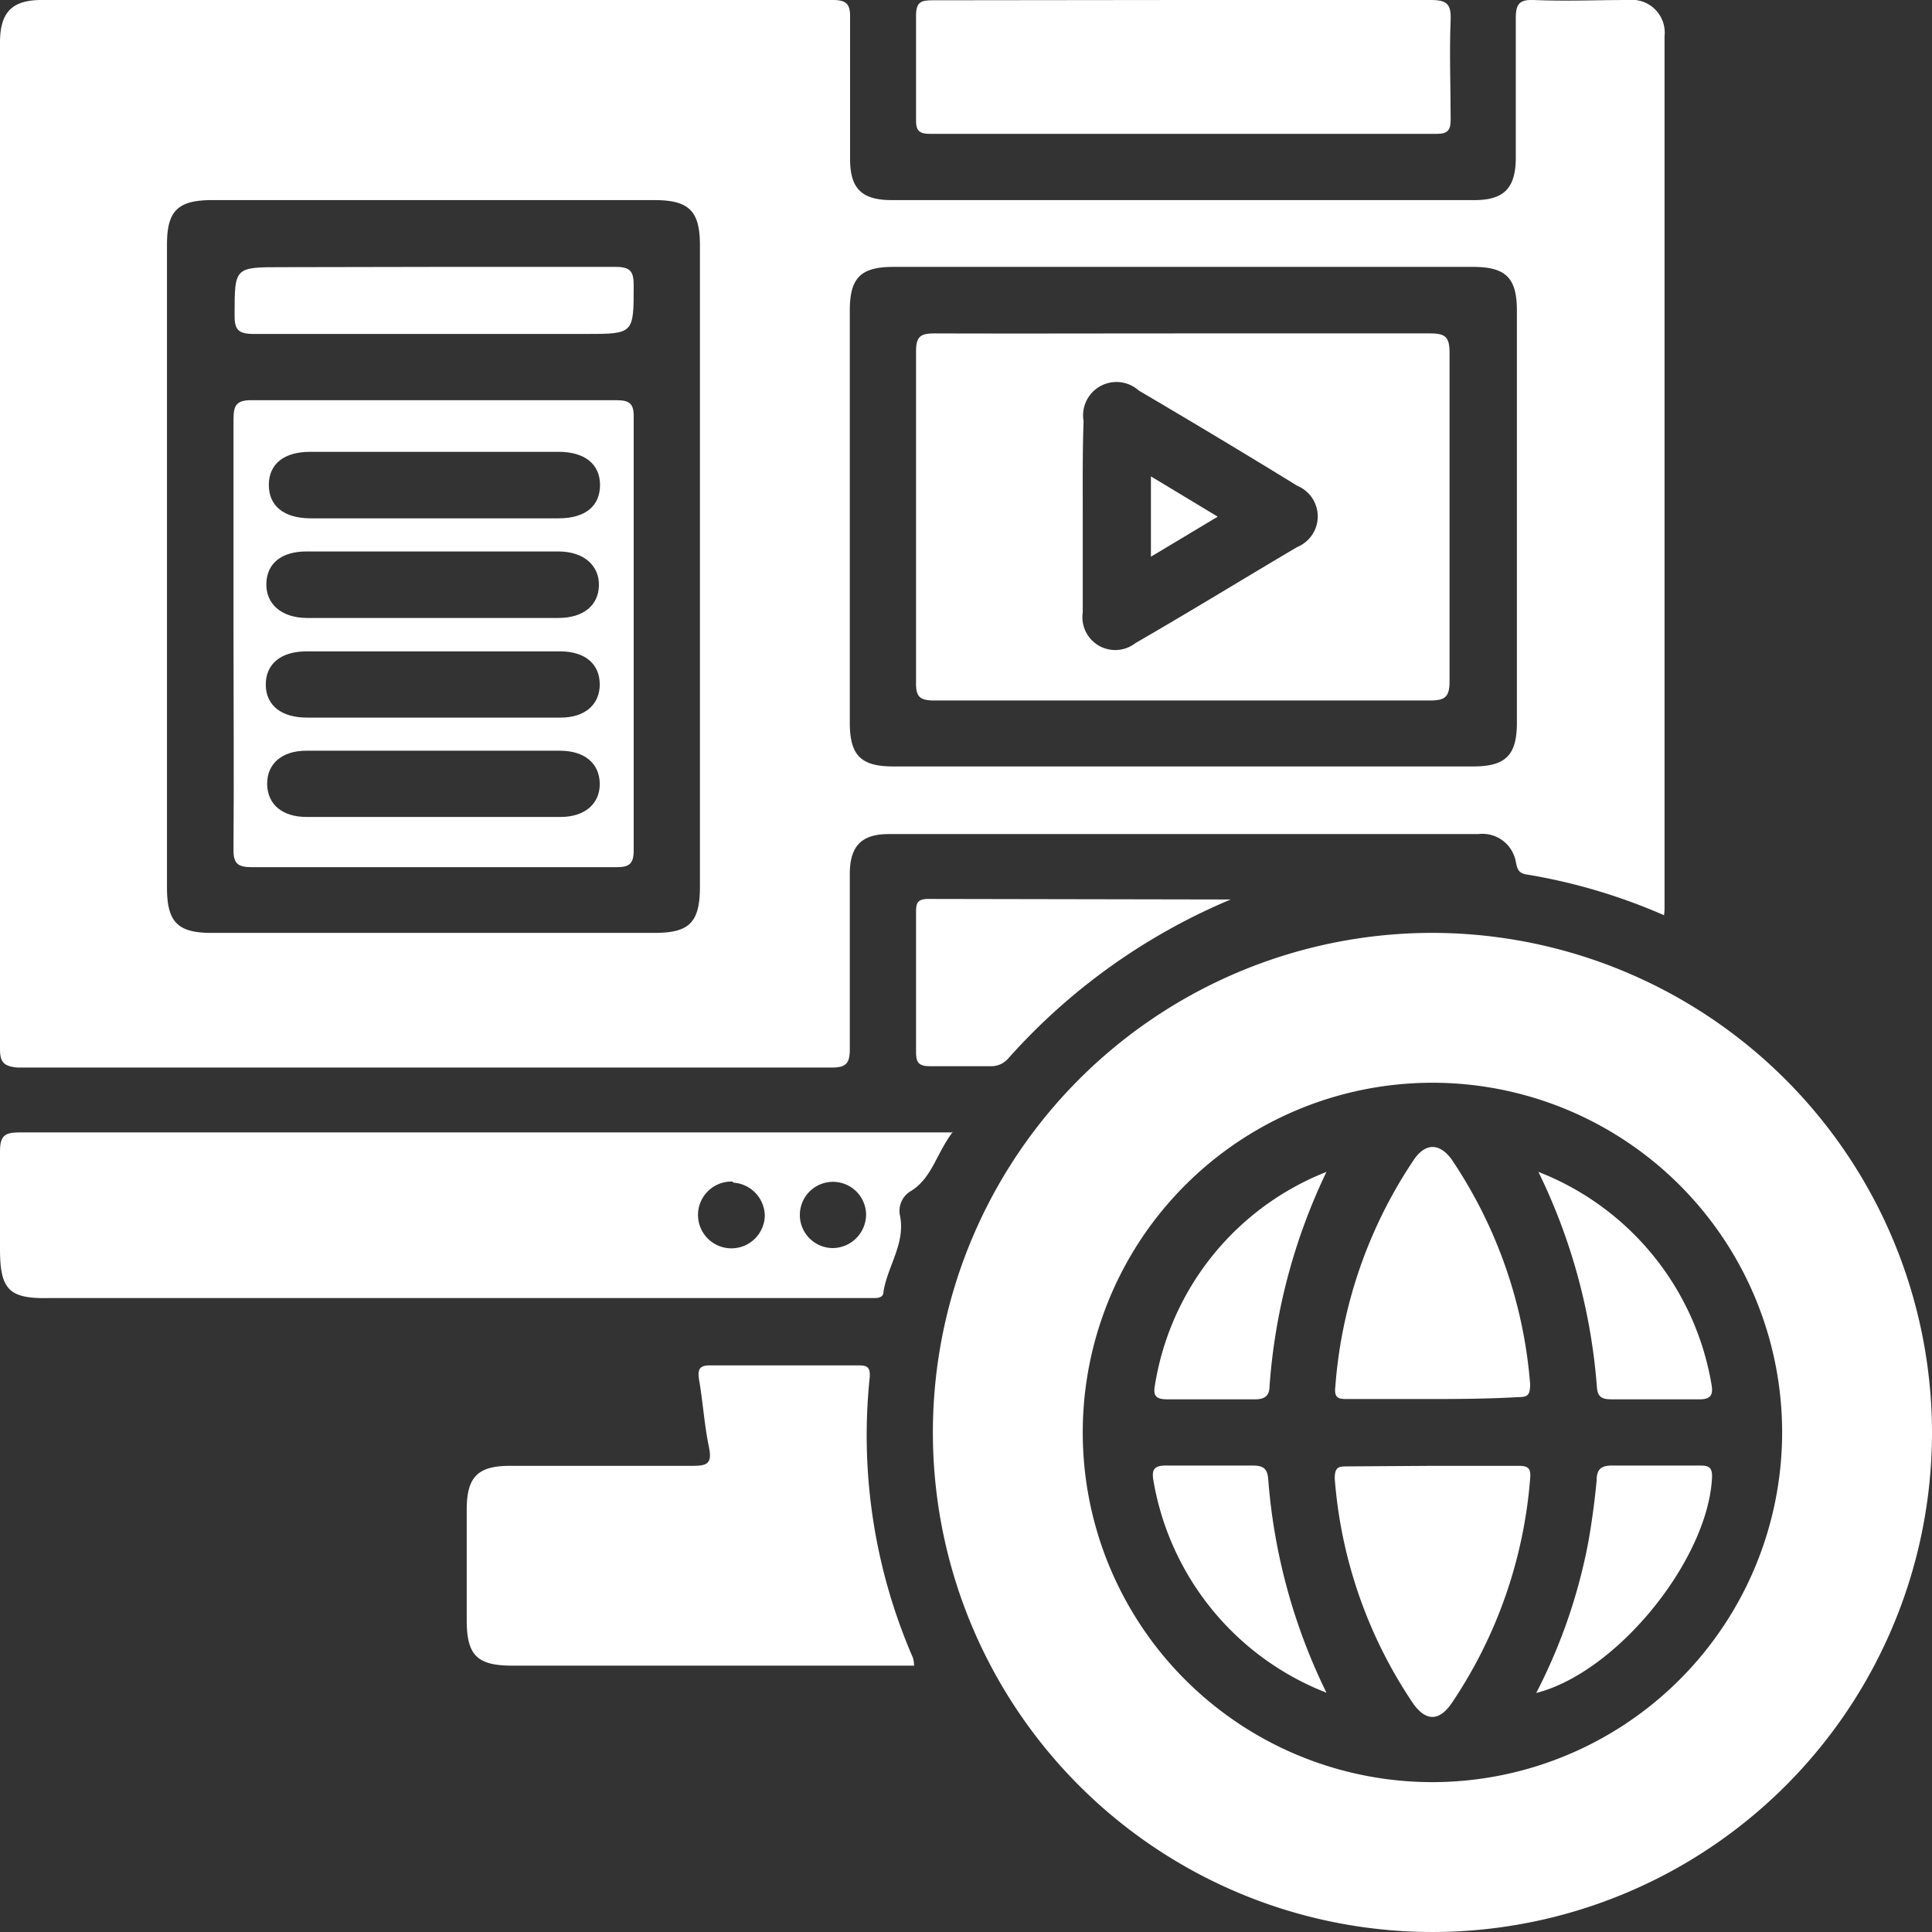
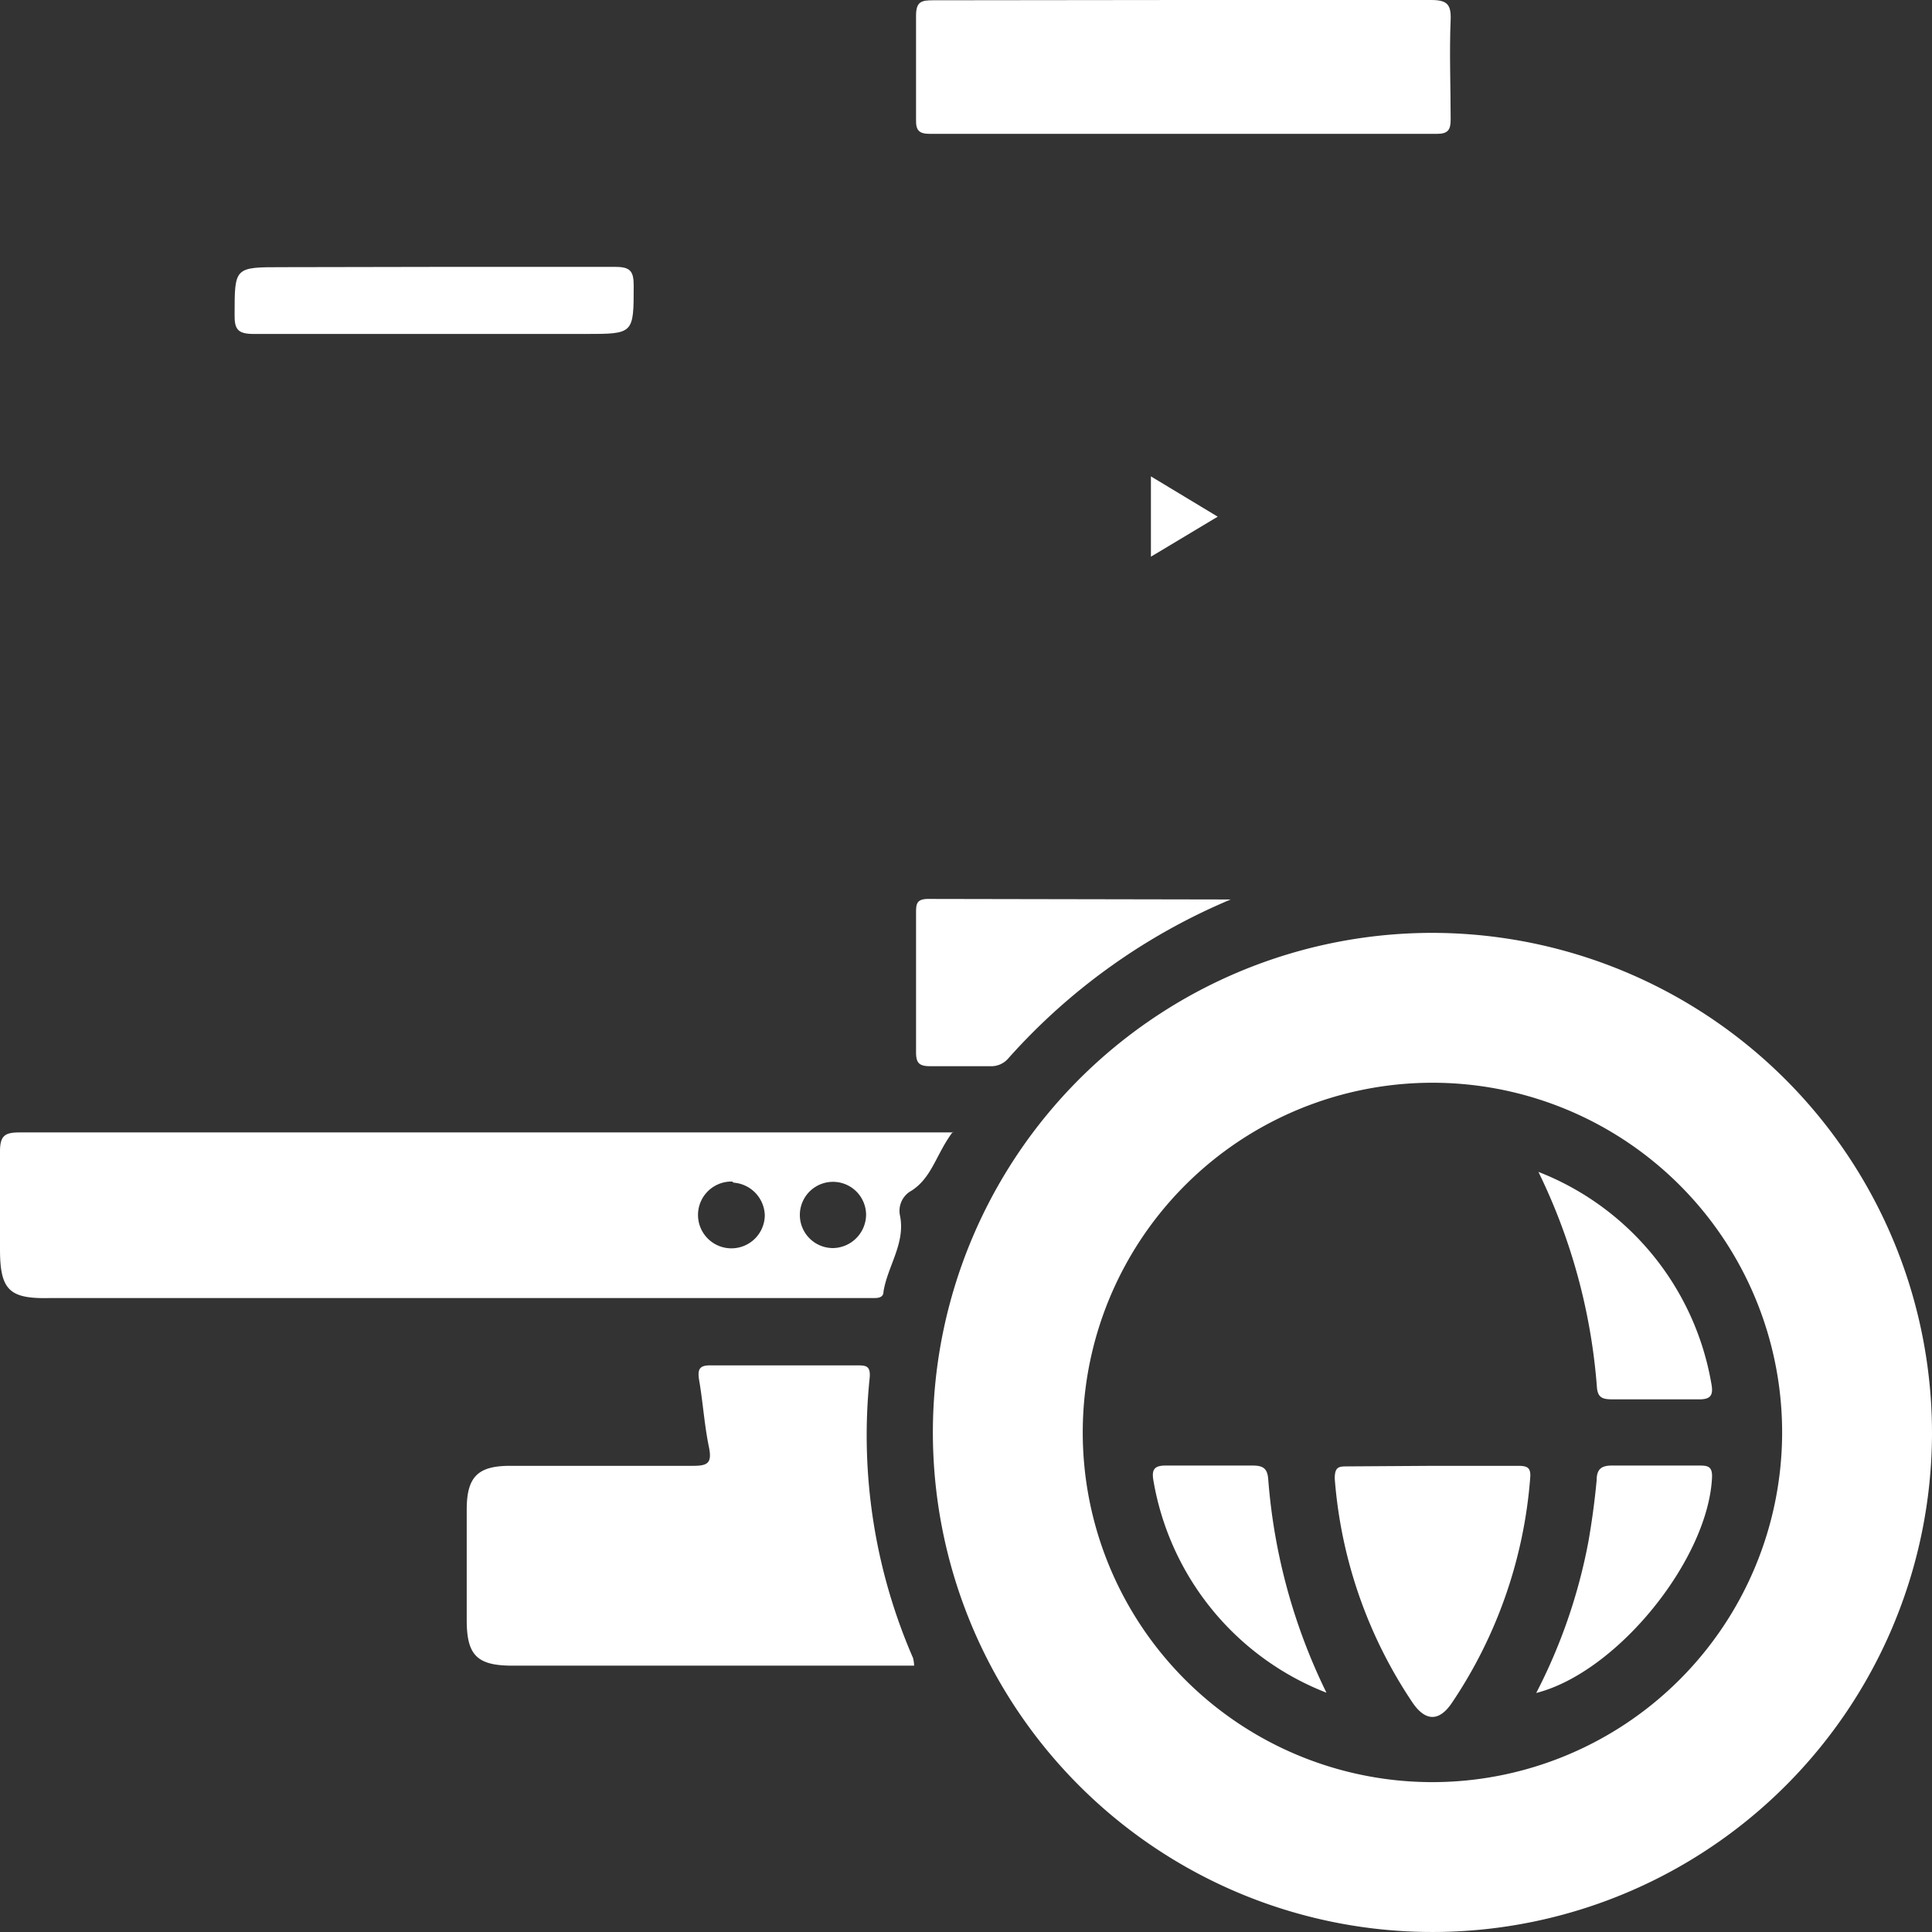
<svg xmlns="http://www.w3.org/2000/svg" viewBox="0 0 70 70">
  <rect x="0" y="0" width="70" height="70" fill="#333333" stroke="none" />
  <defs>
    <style>.cls-1{fill:#fff;}</style>
  </defs>
  <g data-name="Layer 2" id="Layer_2">
    <g data-name="Layer 1" id="Layer_1-2">
-       <path d="M60.29,33.16a20.88,20.88,0,0,0-5-1.48c-.29-.05-.32-.22-.37-.46a1.23,1.23,0,0,0-1.36-1H32.2c-1,0-1.41.45-1.41,1.45,0,2.11,0,4.22,0,6.33,0,.52-.12.68-.66.68q-14.75,0-29.48,0C.11,38.64,0,38.46,0,38Q0,19.75,0,1.54C0,.44.44,0,1.51,0c9.55,0,19.1,0,28.66,0,.48,0,.64.13.63.63,0,1.71,0,3.42,0,5.13,0,1.07.42,1.49,1.51,1.49H53.42c1.07,0,1.49-.43,1.5-1.51,0-1.69,0-3.37,0-5.05,0-.51.09-.71.65-.69C56.71.05,57.87,0,59,0a1.19,1.19,0,0,1,1.31,1.31q0,15.8,0,31.6A1.65,1.65,0,0,1,60.29,33.16ZM25.36,20.5V8.89c0-1.24-.39-1.63-1.61-1.64H7.69c-1.25,0-1.64.39-1.64,1.61v23.3c0,1.25.39,1.64,1.61,1.64H23.72c1.26,0,1.64-.38,1.64-1.68ZM42.85,9.67H32.37c-1.19,0-1.58.4-1.58,1.58q0,7.47,0,14.93c0,1.19.4,1.59,1.58,1.59h21c1.19,0,1.59-.41,1.59-1.59V11.25c0-1.18-.4-1.58-1.59-1.58Z" class="cls-1" />
-       <path d="M70,51.93A18.1,18.1,0,1,1,52,33.8,18.13,18.13,0,0,1,70,51.93Zm-5.43,0A12.67,12.67,0,1,0,51.9,64.57,12.68,12.68,0,0,0,64.57,51.92Z" class="cls-1" />
+       <path d="M70,51.93A18.1,18.1,0,1,1,52,33.8,18.13,18.13,0,0,1,70,51.93m-5.43,0A12.67,12.67,0,1,0,51.9,64.57,12.68,12.68,0,0,0,64.57,51.92Z" class="cls-1" />
      <path d="M34.53,41c-.62.81-.76,1.71-1.57,2.18a.83.83,0,0,0-.35.87c.2,1-.45,1.82-.6,2.75,0,.19-.15.23-.32.23H1.83C.34,47.07,0,46.75,0,45.26c0-1.18,0-2.36,0-3.54,0-.59.19-.69.72-.69H34.53Zm-8,1.81a1.21,1.21,0,1,0,1.18,1.23A1.22,1.22,0,0,0,26.58,42.85ZM31.38,44a1.2,1.2,0,1,0-1.19,1.22A1.22,1.22,0,0,0,31.38,44Z" class="cls-1" />
      <path d="M33.12,60.35H18.57c-1.28,0-1.66-.37-1.66-1.65v-4c0-1.19.4-1.59,1.57-1.59,2.21,0,4.42,0,6.63,0,.53,0,.69-.1.58-.66-.17-.81-.22-1.64-.36-2.45-.06-.38,0-.54.43-.53,1.76,0,3.52,0,5.28,0,.32,0,.51,0,.47.45a20.21,20.21,0,0,0,1.57,10.15A1.19,1.19,0,0,1,33.12,60.35Z" class="cls-1" />
      <path d="M42.85,0c3,0,6,0,9,0,.57,0,.73.15.71.71-.05,1.2,0,2.41,0,3.62,0,.37-.09.52-.5.52H33.7c-.4,0-.52-.12-.51-.52,0-1.25,0-2.51,0-3.76,0-.51.19-.56.61-.56Z" class="cls-1" />
      <path d="M44.59,32.59a22.37,22.37,0,0,0-8.06,5.76.81.81,0,0,1-.66.28c-.73,0-1.46,0-2.18,0-.42,0-.5-.15-.5-.52q0-2.49,0-5c0-.35,0-.55.48-.54Z" class="cls-1" />
-       <path d="M8.46,23c0-2.59,0-5.18,0-7.77,0-.52.07-.74.68-.73,4.4,0,8.79,0,13.19,0,.48,0,.64.12.63.62q0,7.84,0,15.68c0,.51-.16.62-.64.62q-6.58,0-13.18,0c-.52,0-.69-.12-.68-.66C8.48,28.15,8.46,25.56,8.46,23Zm7.25,6.6h4.6c.88,0,1.43-.48,1.42-1.21s-.55-1.19-1.44-1.19q-4.59,0-9.2,0c-.88,0-1.42.48-1.41,1.21s.54,1.19,1.43,1.19Zm0-6h-4.6c-.94,0-1.49.46-1.48,1.22S10.22,26,11.12,26c3.07,0,6.13,0,9.2,0,.88,0,1.42-.48,1.41-1.22s-.55-1.18-1.44-1.18Zm0-3.62h-4.6c-.91,0-1.44.43-1.46,1.16s.53,1.24,1.46,1.25h9.12c.9,0,1.45-.45,1.47-1.17s-.54-1.24-1.47-1.24Zm0-1.2h4.52c1,0,1.51-.46,1.51-1.21s-.55-1.2-1.5-1.2h-9c-.95,0-1.5.44-1.5,1.2s.54,1.2,1.49,1.21Z" class="cls-1" />
      <path d="M15.74,9.67c2.19,0,4.37,0,6.56,0,.54,0,.66.16.66.68,0,1.75,0,1.75-1.76,1.75-4,0-8,0-12,0-.58,0-.71-.16-.7-.71,0-1.71,0-1.71,1.72-1.71Z" class="cls-1" />
-       <path d="M42.91,12.08c3,0,5.93,0,8.9,0,.55,0,.71.12.71.7q0,6,0,11.91c0,.58-.18.69-.72.69q-9,0-17.94,0c-.52,0-.68-.12-.67-.65q0-6,0-12c0-.55.17-.65.68-.65C36.88,12.09,39.9,12.08,42.91,12.08Zm-3.68,6.57c0,1.18,0,2.36,0,3.54a1.19,1.19,0,0,0,1.91,1.11C43.1,22.17,45,21,47,19.82a1.2,1.2,0,0,0,0-2.22c-1.9-1.17-3.82-2.32-5.74-3.45a1.21,1.21,0,0,0-2,1.11C39.22,16.39,39.23,17.52,39.23,18.65Z" class="cls-1" />
      <path d="M51.91,53.11H55c.34,0,.48.06.44.46a16.89,16.89,0,0,1-2.85,8.15c-.45.65-.93.65-1.39,0a16.84,16.84,0,0,1-2.84-8.15c0-.43.15-.44.46-.44Z" class="cls-1" />
-       <path d="M51.84,50.69h-3c-.3,0-.51,0-.46-.43A17,17,0,0,1,51.24,42c.42-.6.92-.58,1.35,0a16.93,16.93,0,0,1,2.85,8.15c0,.4-.09.47-.43.47C54,50.68,52.89,50.69,51.84,50.69Z" class="cls-1" />
-       <path d="M48.06,42.46A21.46,21.46,0,0,0,46,50.2c0,.37-.17.51-.56.5-1,0-2.11,0-3.16,0-.45,0-.5-.18-.43-.54A10,10,0,0,1,48.06,42.46Z" class="cls-1" />
      <path d="M55.74,42.46A10.06,10.06,0,0,1,62,50.1c.09.45,0,.62-.51.6-1,0-2.06,0-3.09,0-.33,0-.51-.06-.54-.43A21.43,21.43,0,0,0,55.74,42.46Z" class="cls-1" />
      <path d="M48.06,61.33a10.06,10.06,0,0,1-6.27-7.69c-.08-.45.08-.55.51-.54q1.55,0,3.09,0c.38,0,.53.11.56.49A21.21,21.21,0,0,0,48.06,61.33Z" class="cls-1" />
      <path d="M55.66,61.34a19.91,19.91,0,0,0,1.89-5.48c.13-.74.23-1.48.3-2.23,0-.42.19-.54.6-.53,1,0,2.06,0,3.09,0,.3,0,.51,0,.49.43C61.89,56.5,58.6,60.59,55.66,61.34Z" class="cls-1" />
      <path d="M41.7,17.26l2.42,1.46L41.7,20.17Z" class="cls-1" />
    </g>
  </g>
</svg>